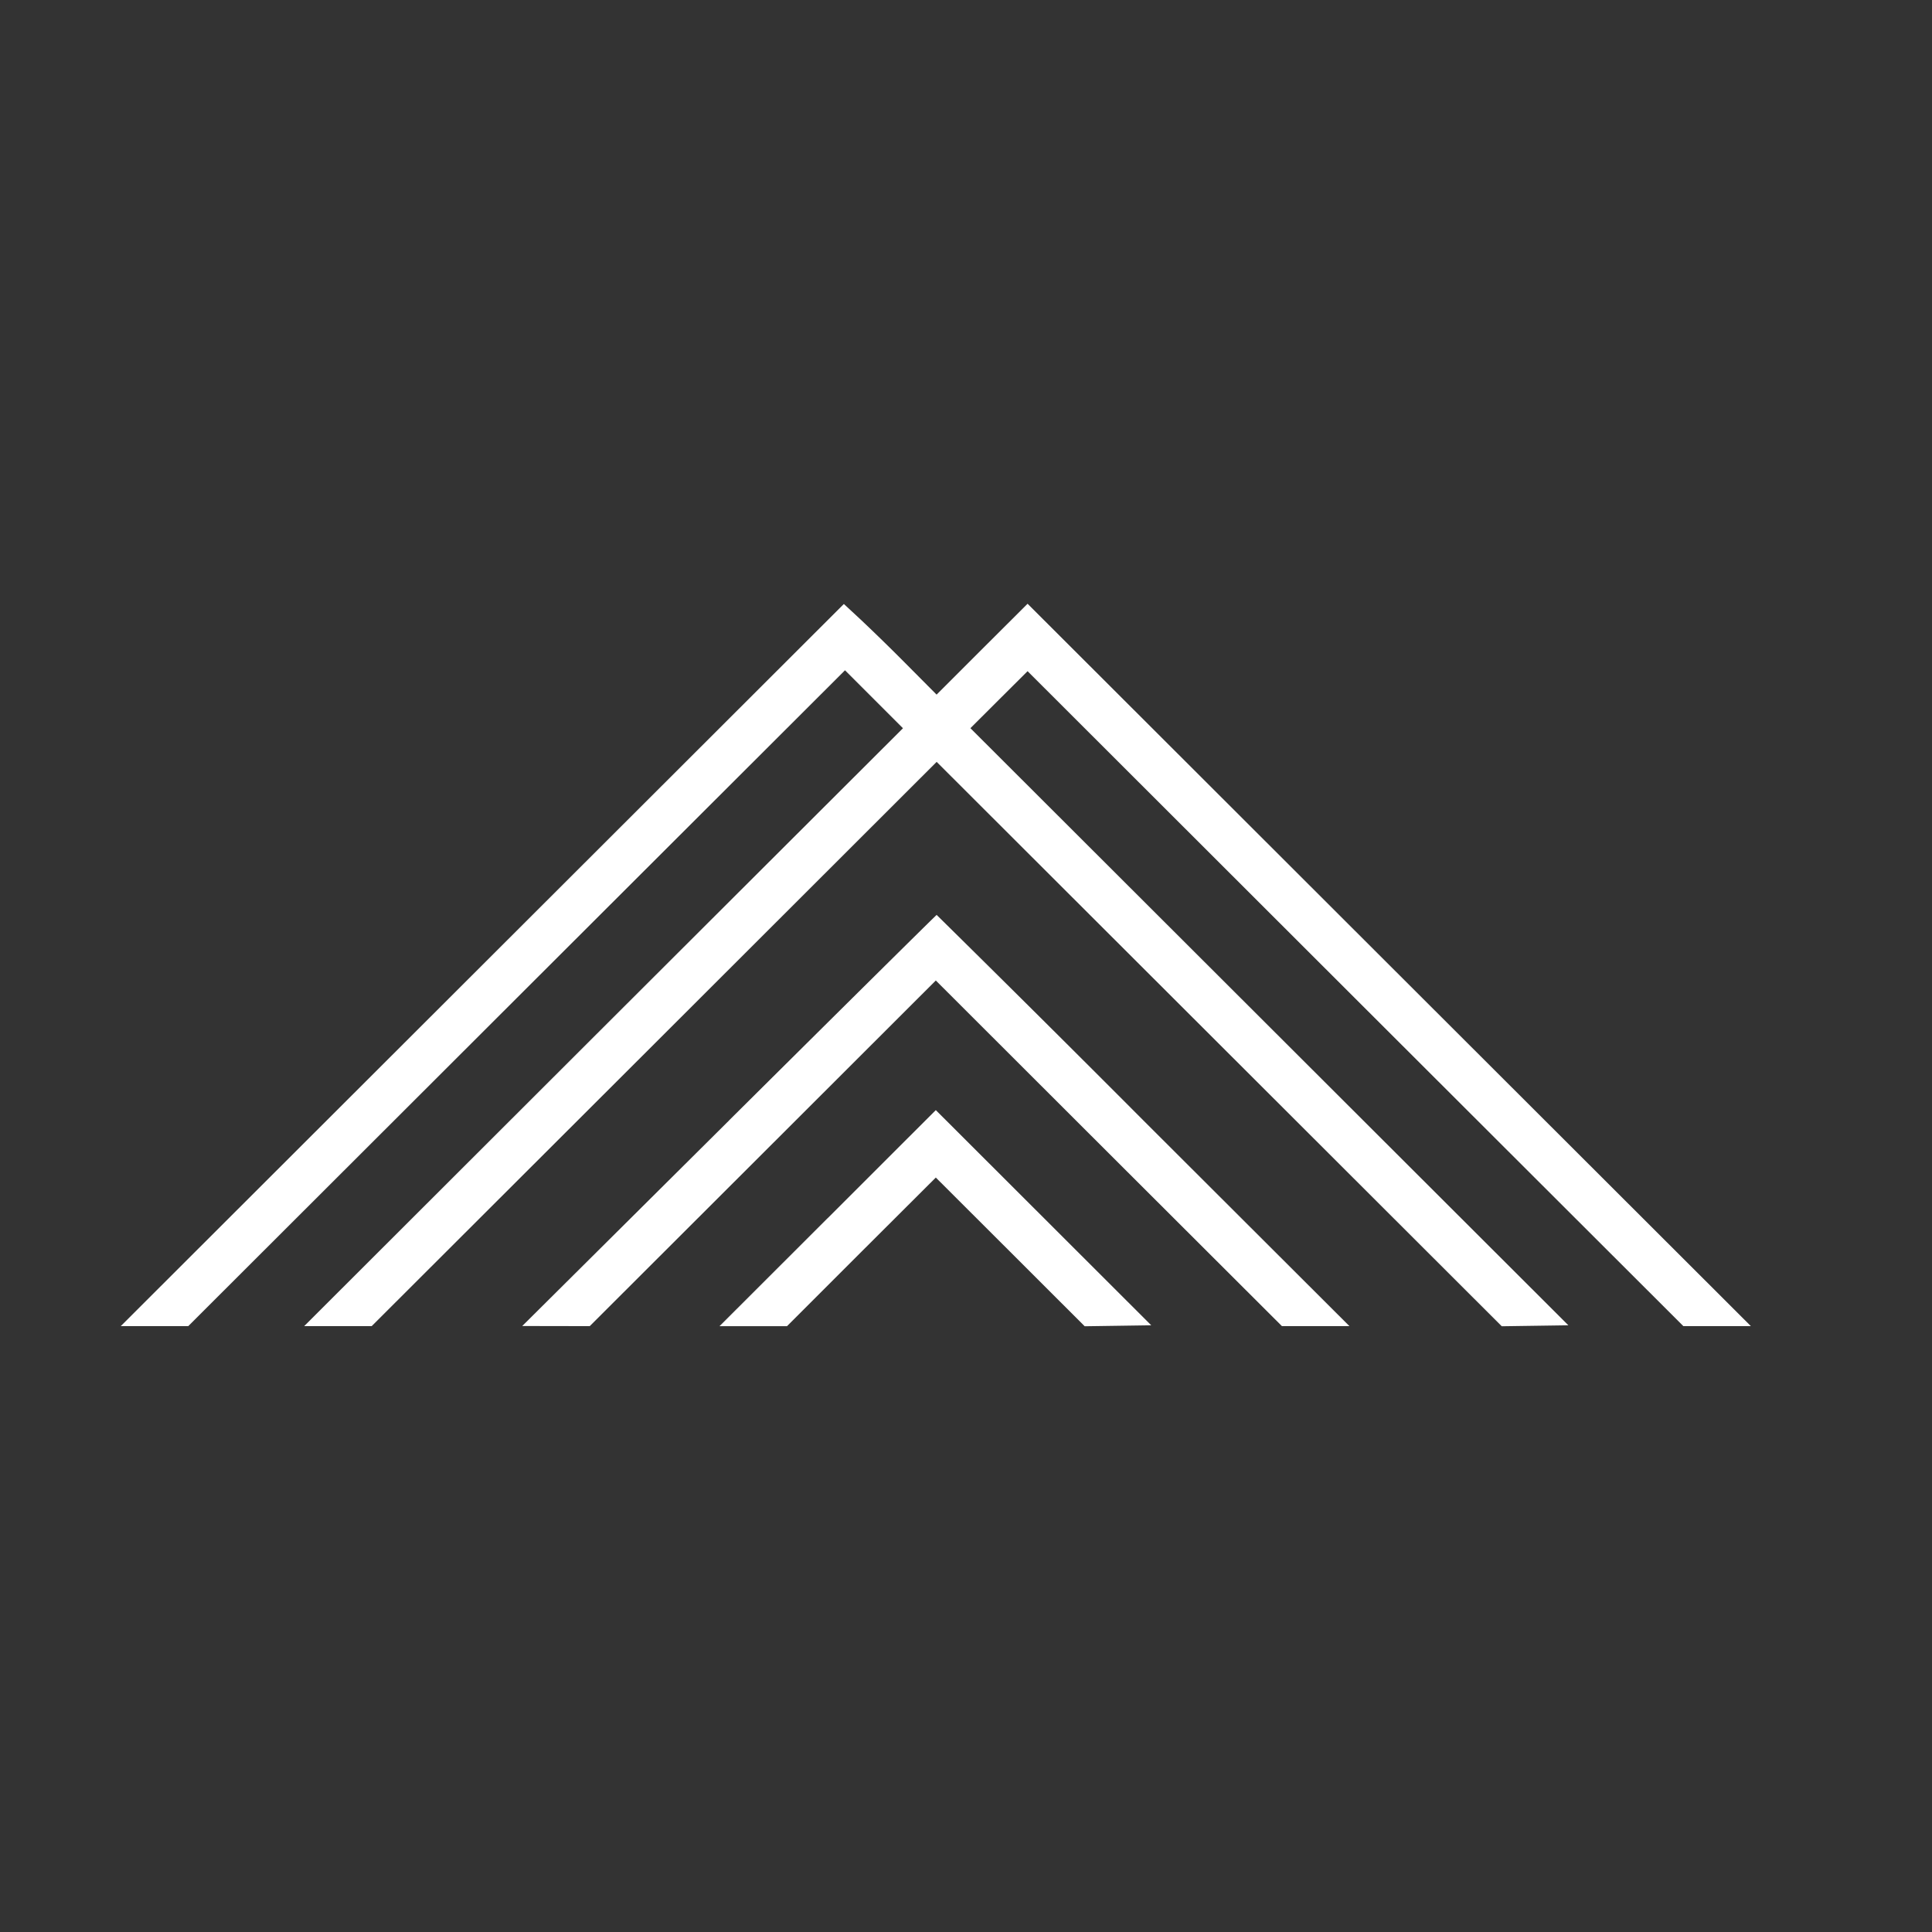
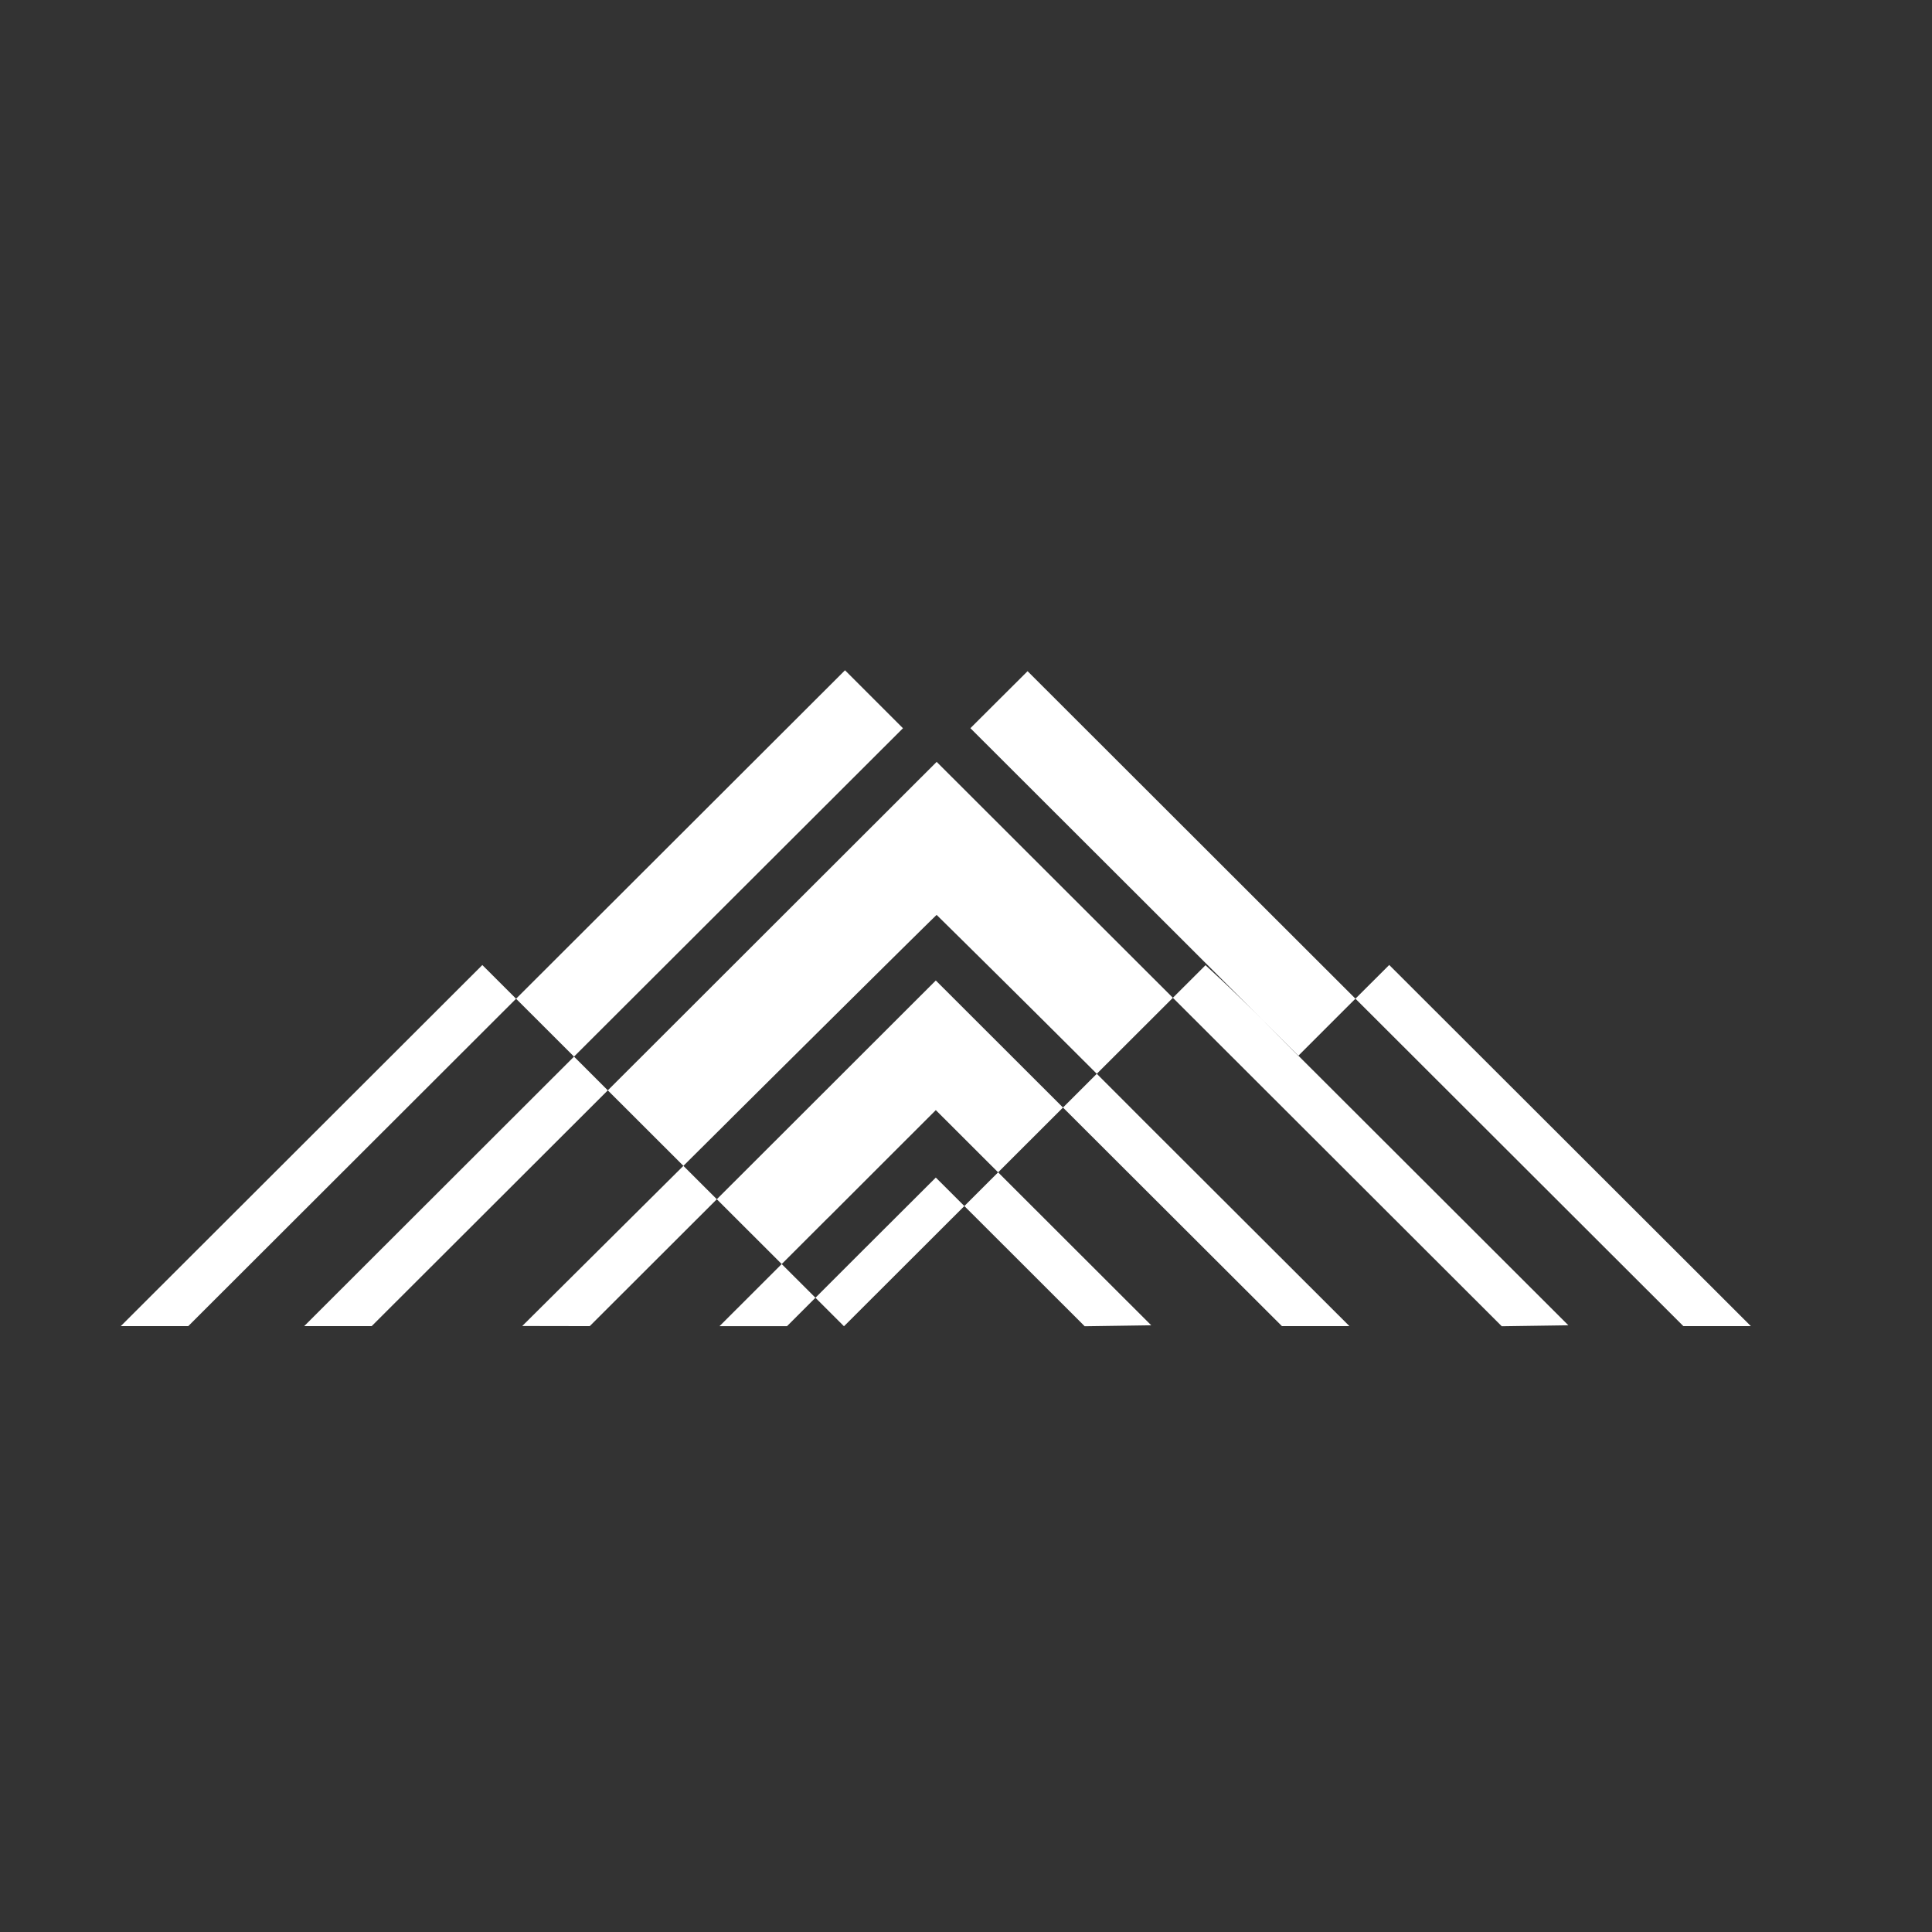
<svg xmlns="http://www.w3.org/2000/svg" width="32" height="32" fill="none">
  <rect width="100%" height="100%" fill="#333333" stroke="none" />
-   <path fill="#fff" fill-rule="evenodd" d="M7.989 15.984 2 21.965h1.118l5.438-5.431 5.44-5.432.48.48.48.48-4.96 4.951-4.958 4.952h1.118l4.68-4.673 4.678-4.673 4.68 4.674 4.68 4.674.551-.008.552-.008-4.952-4.945-4.952-4.945.473-.472.474-.472 5.43 5.424 5.432 5.424H29l-5.99-5.982L17.02 10l-.754.752-.753.753-.494-.497a33.316 33.316 0 0 0-.768-.75l-.274-.254-5.988 5.98Zm4.086 2.575L8.65 21.963l.559.001.559.001 2.866-2.862L15.5 16.24l2.866 2.863 2.867 2.862h1.118l-3.412-3.406a532.669 532.669 0 0 0-3.425-3.405c-.007 0-1.555 1.533-3.44 3.405Zm1.634 1.617-1.792 1.79h1.118l1.232-1.232 1.233-1.23 1.233 1.231 1.233 1.232.552-.008.55-.008-1.784-1.782-1.784-1.782-1.791 1.79Z" clip-rule="evenodd" />
+   <path fill="#fff" fill-rule="evenodd" d="M7.989 15.984 2 21.965h1.118l5.438-5.431 5.44-5.432.48.48.48.48-4.96 4.951-4.958 4.952h1.118l4.68-4.673 4.678-4.673 4.68 4.674 4.68 4.674.551-.008.552-.008-4.952-4.945-4.952-4.945.473-.472.474-.472 5.43 5.424 5.432 5.424H29l-5.99-5.982l-.754.752-.753.753-.494-.497a33.316 33.316 0 0 0-.768-.75l-.274-.254-5.988 5.98Zm4.086 2.575L8.65 21.963l.559.001.559.001 2.866-2.862L15.5 16.24l2.866 2.863 2.867 2.862h1.118l-3.412-3.406a532.669 532.669 0 0 0-3.425-3.405c-.007 0-1.555 1.533-3.44 3.405Zm1.634 1.617-1.792 1.79h1.118l1.232-1.232 1.233-1.23 1.233 1.231 1.233 1.232.552-.008.55-.008-1.784-1.782-1.784-1.782-1.791 1.79Z" clip-rule="evenodd" />
</svg>